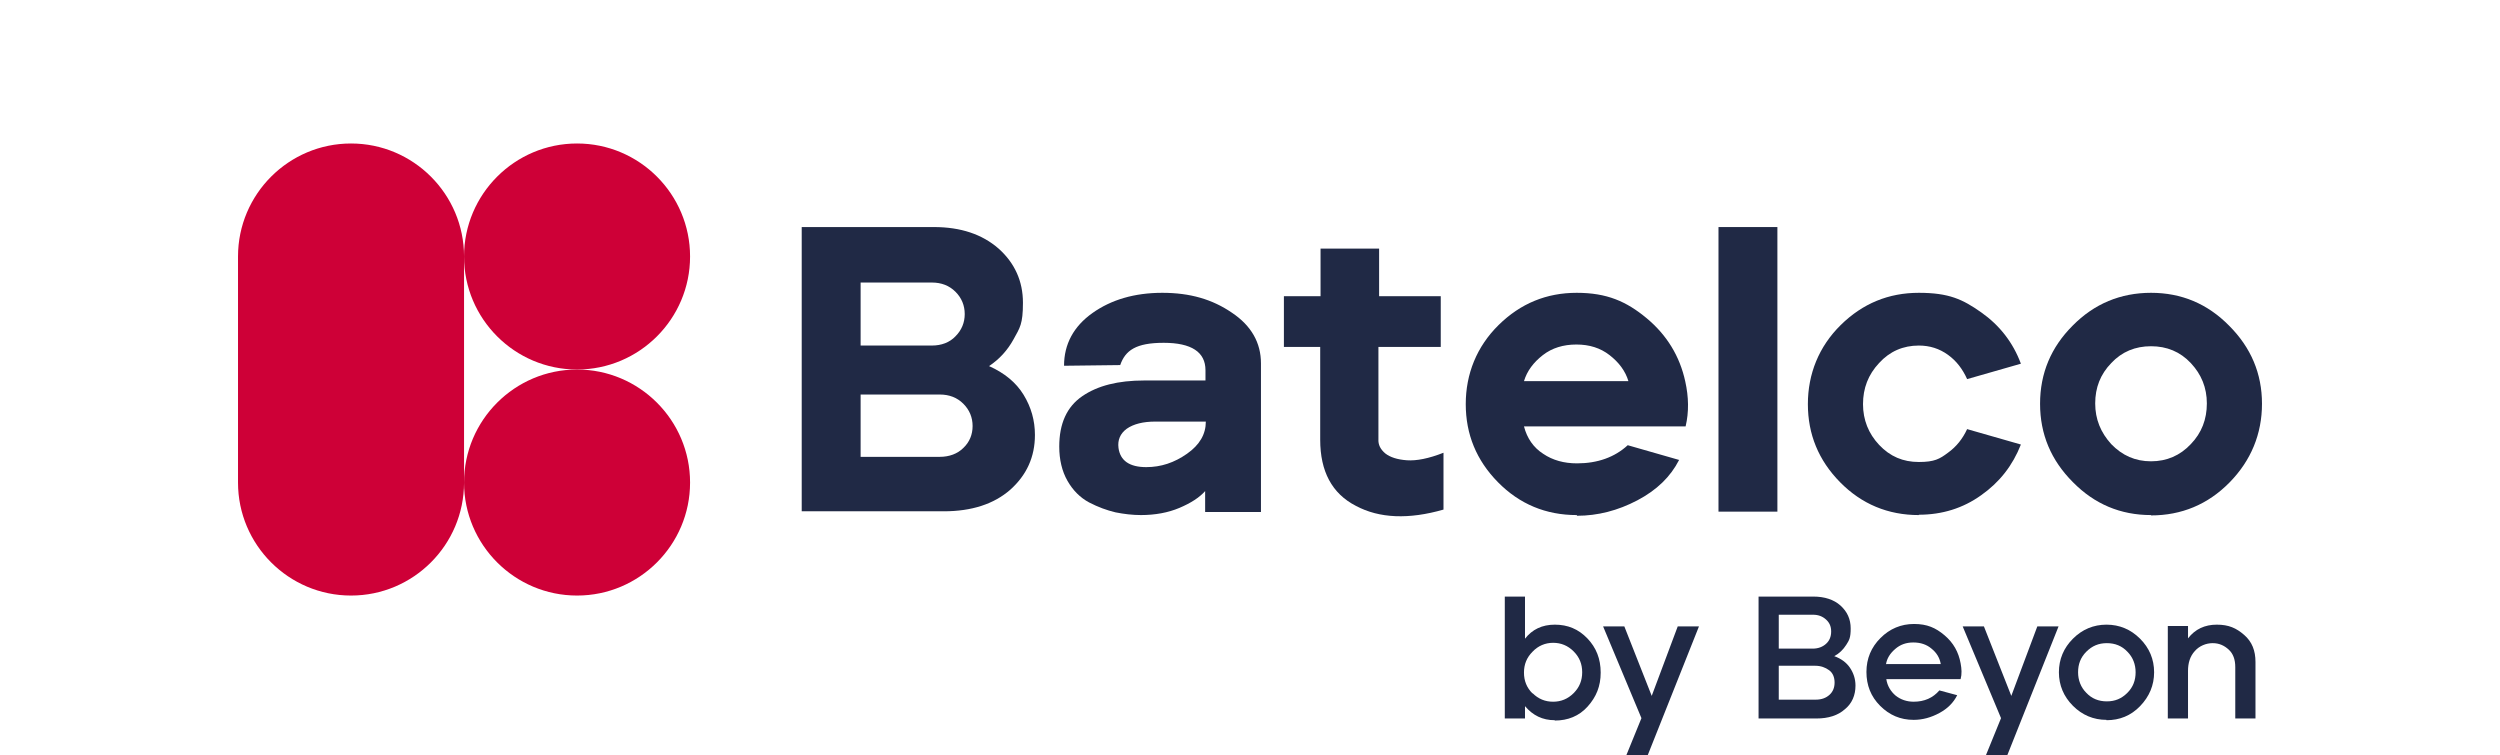
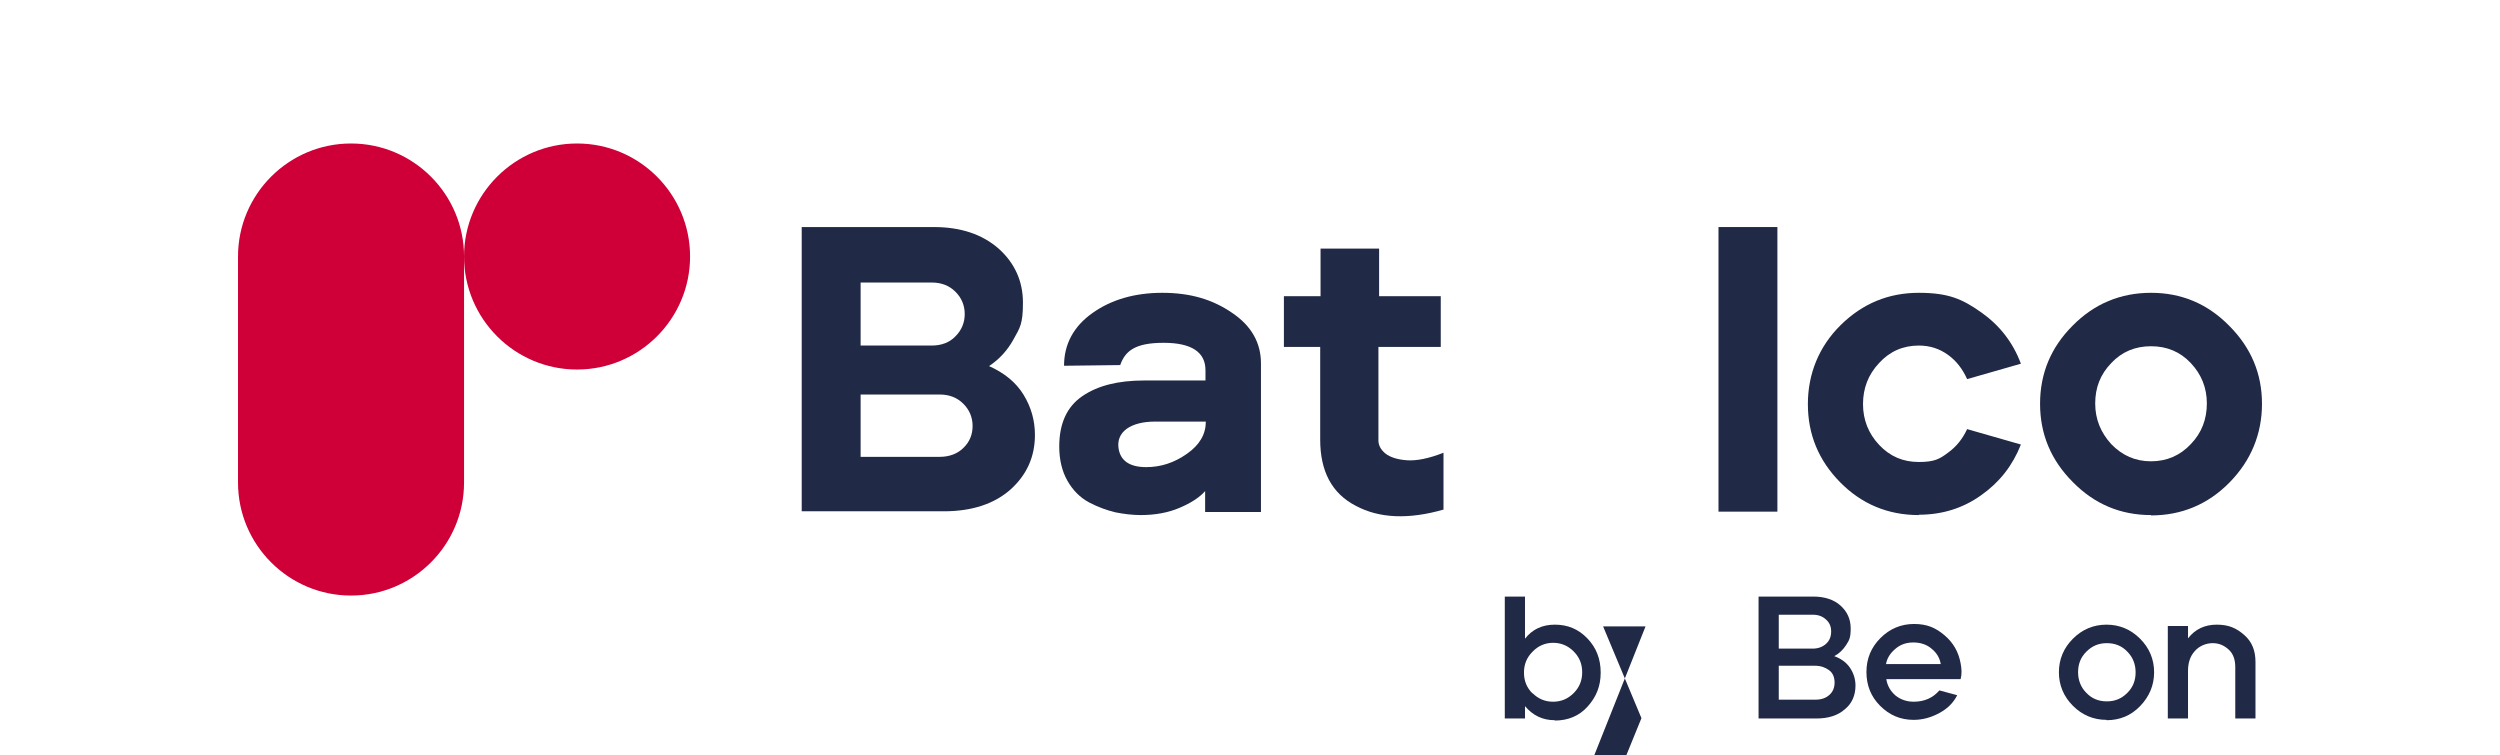
<svg xmlns="http://www.w3.org/2000/svg" id="Layer_1" version="1.1" viewBox="0 0 730 220.5">
  <defs>
    <style>
      .st0 {
        fill: #ce0037;
      }

      .st1 {
        fill: #202945;
      }
    </style>
  </defs>
  <g>
    <path class="st1" d="M454,210.3c-3.6,0-6.4-1.4-8.7-4.1v3.6h-5.9v-35.6h5.9v12.3c2.1-2.7,5-4.1,8.7-4.1,3.8,0,6.9,1.3,9.5,4,2.6,2.7,3.9,6,3.9,10s-1.3,7.1-3.8,9.9-5.8,4.1-9.6,4.1h0ZM447.5,202.4c1.7,1.7,3.7,2.5,6,2.5s4.3-.8,6-2.5c1.7-1.7,2.5-3.7,2.5-6.1s-.8-4.4-2.5-6.1c-1.7-1.7-3.7-2.5-6-2.5s-4.4.9-6,2.6c-1.7,1.7-2.5,3.7-2.5,6.1s.8,4.4,2.5,6.1Z" />
-     <path class="st1" d="M474.9,220.5l4.4-10.8-11.2-26.8h6.2l8,20.3,7.6-20.3h6.2l-15,37.7h-6,0Z" />
+     <path class="st1" d="M474.9,220.5l4.4-10.8-11.2-26.8h6.2h6.2l-15,37.7h-6,0Z" />
    <path class="st1" d="M513.5,209.8v-35.6h16c3.3,0,6,.9,7.9,2.6,2,1.8,3,4,3,6.7s-.4,3.4-1.3,4.8c-.9,1.4-2,2.5-3.5,3.3,2,.7,3.6,1.9,4.6,3.4s1.6,3.2,1.6,5.2c0,2.8-1,5.2-3.1,6.9-2,1.8-4.8,2.7-8.3,2.7h-17,0ZM519.4,189.4h9.9c1.6,0,2.9-.5,3.9-1.4,1-.9,1.5-2.1,1.5-3.6s-.5-2.6-1.5-3.5-2.2-1.4-3.8-1.4h-10v9.8h0ZM519.4,204.3h10.8c1.7,0,3-.5,4-1.4s1.5-2.1,1.5-3.6-.5-2.8-1.6-3.6-2.4-1.3-4.1-1.3h-10.6v9.9h0Z" />
    <path class="st1" d="M558.8,210.2c-3.9,0-7.1-1.4-9.8-4.1-2.7-2.7-4-6-4-9.9s1.4-7.2,4.1-9.9,6-4.1,9.8-4.1,6.3,1.1,8.9,3.3c2.6,2.2,4.1,4.9,4.7,8.2.3,1.6.4,3.1,0,4.6h-21.7c.3,2,1.3,3.6,2.7,4.8,1.5,1.2,3.3,1.8,5.3,1.8,3.1,0,5.6-1.1,7.5-3.3l5.2,1.4c-1.1,2.2-2.8,3.9-5.2,5.2-2.4,1.3-4.9,2-7.5,2h0ZM550.8,193.9h15.9c-.3-1.8-1.2-3.3-2.7-4.5-1.4-1.2-3.2-1.8-5.3-1.8s-3.8.6-5.3,1.9-2.4,2.7-2.7,4.5h0Z" />
-     <path class="st1" d="M579.9,220.5l4.4-10.8-11.2-26.8h6.2l8,20.3,7.6-20.3h6.2l-15,37.7h-6,0Z" />
    <path class="st1" d="M615.1,210.2c-3.8,0-7.1-1.4-9.8-4.1-2.7-2.7-4.1-6-4.1-9.8s1.4-7.1,4.1-9.8,6-4.1,9.8-4.1,7.1,1.4,9.8,4.1c2.7,2.7,4.1,6,4.1,9.8s-1.4,7.1-4.1,9.9-6,4.1-9.8,4.1h0ZM609.2,202.3c1.6,1.7,3.6,2.5,6,2.5s4.3-.8,6-2.5,2.4-3.7,2.4-6-.8-4.4-2.4-6c-1.6-1.7-3.6-2.5-6-2.5s-4.3.8-6,2.5-2.4,3.7-2.4,6,.8,4.4,2.4,6h0Z" />
    <path class="st1" d="M633,209.8v-27h5.9v3.6c2.1-2.7,4.9-4,8.4-4s5.7,1,8,3,3.3,4.6,3.3,7.9v16.5h-5.9v-15c0-2.2-.6-3.9-1.9-5.1s-2.8-1.9-4.7-1.9-3.9.8-5.2,2.3c-1.4,1.5-2,3.5-2,5.8v13.9h-5.9,0Z" />
  </g>
  <g>
    <path class="st1" d="M234.1,149.4v-83.1h38.6c7.8,0,14.1,2.1,18.9,6.3,4.7,4.2,7.1,9.5,7.1,15.8s-.9,7.3-2.7,10.6c-1.8,3.3-4.2,5.9-7.2,7.9,4.5,2,7.9,4.8,10.1,8.4,2.2,3.6,3.3,7.5,3.3,11.7,0,6.4-2.4,11.7-7.2,16-4.8,4.2-11.3,6.3-19.4,6.3h-41.5ZM251.3,100.9h20.8c2.8,0,5.2-.9,6.9-2.7,1.8-1.8,2.7-4,2.7-6.5s-.9-4.7-2.7-6.5c-1.8-1.8-4.1-2.7-6.9-2.7h-20.8v18.5ZM251.3,133.4h23.1c2.8,0,5.2-.9,6.9-2.6,1.8-1.7,2.7-3.9,2.7-6.4s-.9-4.7-2.7-6.5c-1.8-1.8-4.1-2.7-6.9-2.7h-23.1v18.2h0Z" />
    <path class="st1" d="M333.2,150.4c-2.5,0-5-.3-7.5-.8-2.5-.6-5-1.5-7.7-2.9-2.6-1.4-4.7-3.5-6.3-6.3-1.6-2.8-2.4-6.2-2.4-10,0-6.7,2.2-11.6,6.7-14.7,4.5-3.1,10.5-4.6,18.1-4.6h17.9v-3c0-5.3-4.1-8-12.2-8s-11.2,2.2-12.7,6.5l-16.4.2c0-6.3,2.8-11.5,8.3-15.4s12.3-5.9,20.4-5.9,14.6,1.9,20.3,5.8c5.7,3.8,8.5,8.8,8.5,14.8v43.4h-16.3v-6.1c-1.7,1.9-4.2,3.5-7.5,4.9s-7.1,2.1-11.3,2.1h0ZM334.7,136.4c4.3,0,8.2-1.3,11.9-3.9,3.7-2.6,5.5-5.7,5.5-9.4h-14.7c-3.6,0-6.4.7-8.4,2.1-1.9,1.4-2.7,3.3-2.4,5.6.5,3.7,3.2,5.6,8.1,5.6h0Z" />
    <path class="st1" d="M410.8,134.4c2.8.2,6.4-.5,10.7-2.2v16.6c-10.1,2.9-18.7,2.6-25.6-1.1-7-3.6-10.4-10.1-10.4-19.3v-27.1c.1,0-10.6,0-10.6,0v-14.8h10.7v-13.9h17.1v13.9c-.1,0,18,0,18,0v14.8h-18.2v26.9c-.1,1.7.6,3,2,4.2,1.4,1.1,3.5,1.8,6.3,2" />
-     <path class="st1" d="M460.4,150.4c-9,0-16.7-3.2-23-9.6-6.3-6.4-9.4-14-9.4-22.8s3.2-16.8,9.6-23.1c6.4-6.3,14-9.4,22.8-9.4s14.5,2.5,20.4,7.4,9.7,11.1,11.3,18.5c1,4.5,1.1,8.9.1,13.1h-47.2c.9,3.5,2.8,6.2,5.6,8,2.8,1.9,6.1,2.8,9.9,2.8,6,0,11-1.8,14.8-5.3l15,4.3c-2.5,4.9-6.5,8.8-12.2,11.8-5.7,3-11.6,4.5-17.6,4.5h0ZM445,111.3h30.5c-.9-3-2.8-5.5-5.5-7.6-2.7-2.1-5.9-3.1-9.7-3.1s-7.1,1-9.8,3.1c-2.7,2.1-4.6,4.6-5.5,7.6Z" />
    <path class="st1" d="M501.8,149.4v-83.1h17.2v83.1h-17.2Z" />
    <path class="st1" d="M560.3,150.4c-9,0-16.7-3.2-23-9.6s-9.4-14-9.4-22.8,3.2-16.8,9.6-23.1c6.4-6.3,14-9.4,22.8-9.4s12.8,1.9,18.2,5.7c5.4,3.8,9.3,8.8,11.6,15l-15.7,4.5c-1.3-2.9-3.1-5.3-5.6-7.1-2.5-1.8-5.3-2.7-8.5-2.7-4.6,0-8.5,1.7-11.6,5.1-3.2,3.4-4.7,7.4-4.7,12s1.6,8.6,4.7,11.9c3.2,3.4,7,5,11.6,5s6.1-.9,8.5-2.7c2.5-1.8,4.3-4.1,5.6-6.9l15.7,4.5c-2.4,6.1-6.2,11-11.6,14.8-5.3,3.8-11.4,5.7-18.2,5.7h0Z" />
    <path class="st1" d="M628.1,150.4c-8.9,0-16.5-3.2-22.8-9.6-6.4-6.4-9.6-14-9.6-22.9s3.2-16.5,9.5-22.8c6.3-6.4,14-9.6,22.9-9.6s16.5,3.2,22.8,9.6c6.4,6.4,9.6,14,9.6,22.8s-3.2,16.6-9.5,23c-6.3,6.4-14,9.6-22.9,9.6h0ZM616.5,129.7c3.2,3.3,7,5,11.6,5s8.5-1.7,11.6-5c3.2-3.3,4.7-7.3,4.7-11.9s-1.6-8.5-4.7-11.8-7-4.9-11.6-4.9-8.5,1.6-11.6,4.9c-3.2,3.3-4.7,7.2-4.7,11.8s1.6,8.5,4.7,11.9Z" />
  </g>
  <g>
-     <path class="st0" d="M201.5,140.9c0,18.2-14.8,33-33,33s-33-14.8-33-33,14.8-33,33-33,33,14.8,33,33" />
    <path class="st0" d="M201.5,74.9c0,18.2-14.8,33-33,33s-33-14.8-33-33,14.8-33,33-33,33,14.8,33,33" />
    <path class="st0" d="M135.5,74.9c0-18.2-14.8-33-33-33s-33,14.8-33,33v66c0,18.2,14.8,33,33,33s33-14.8,33-33v-66Z" />
  </g>
</svg>